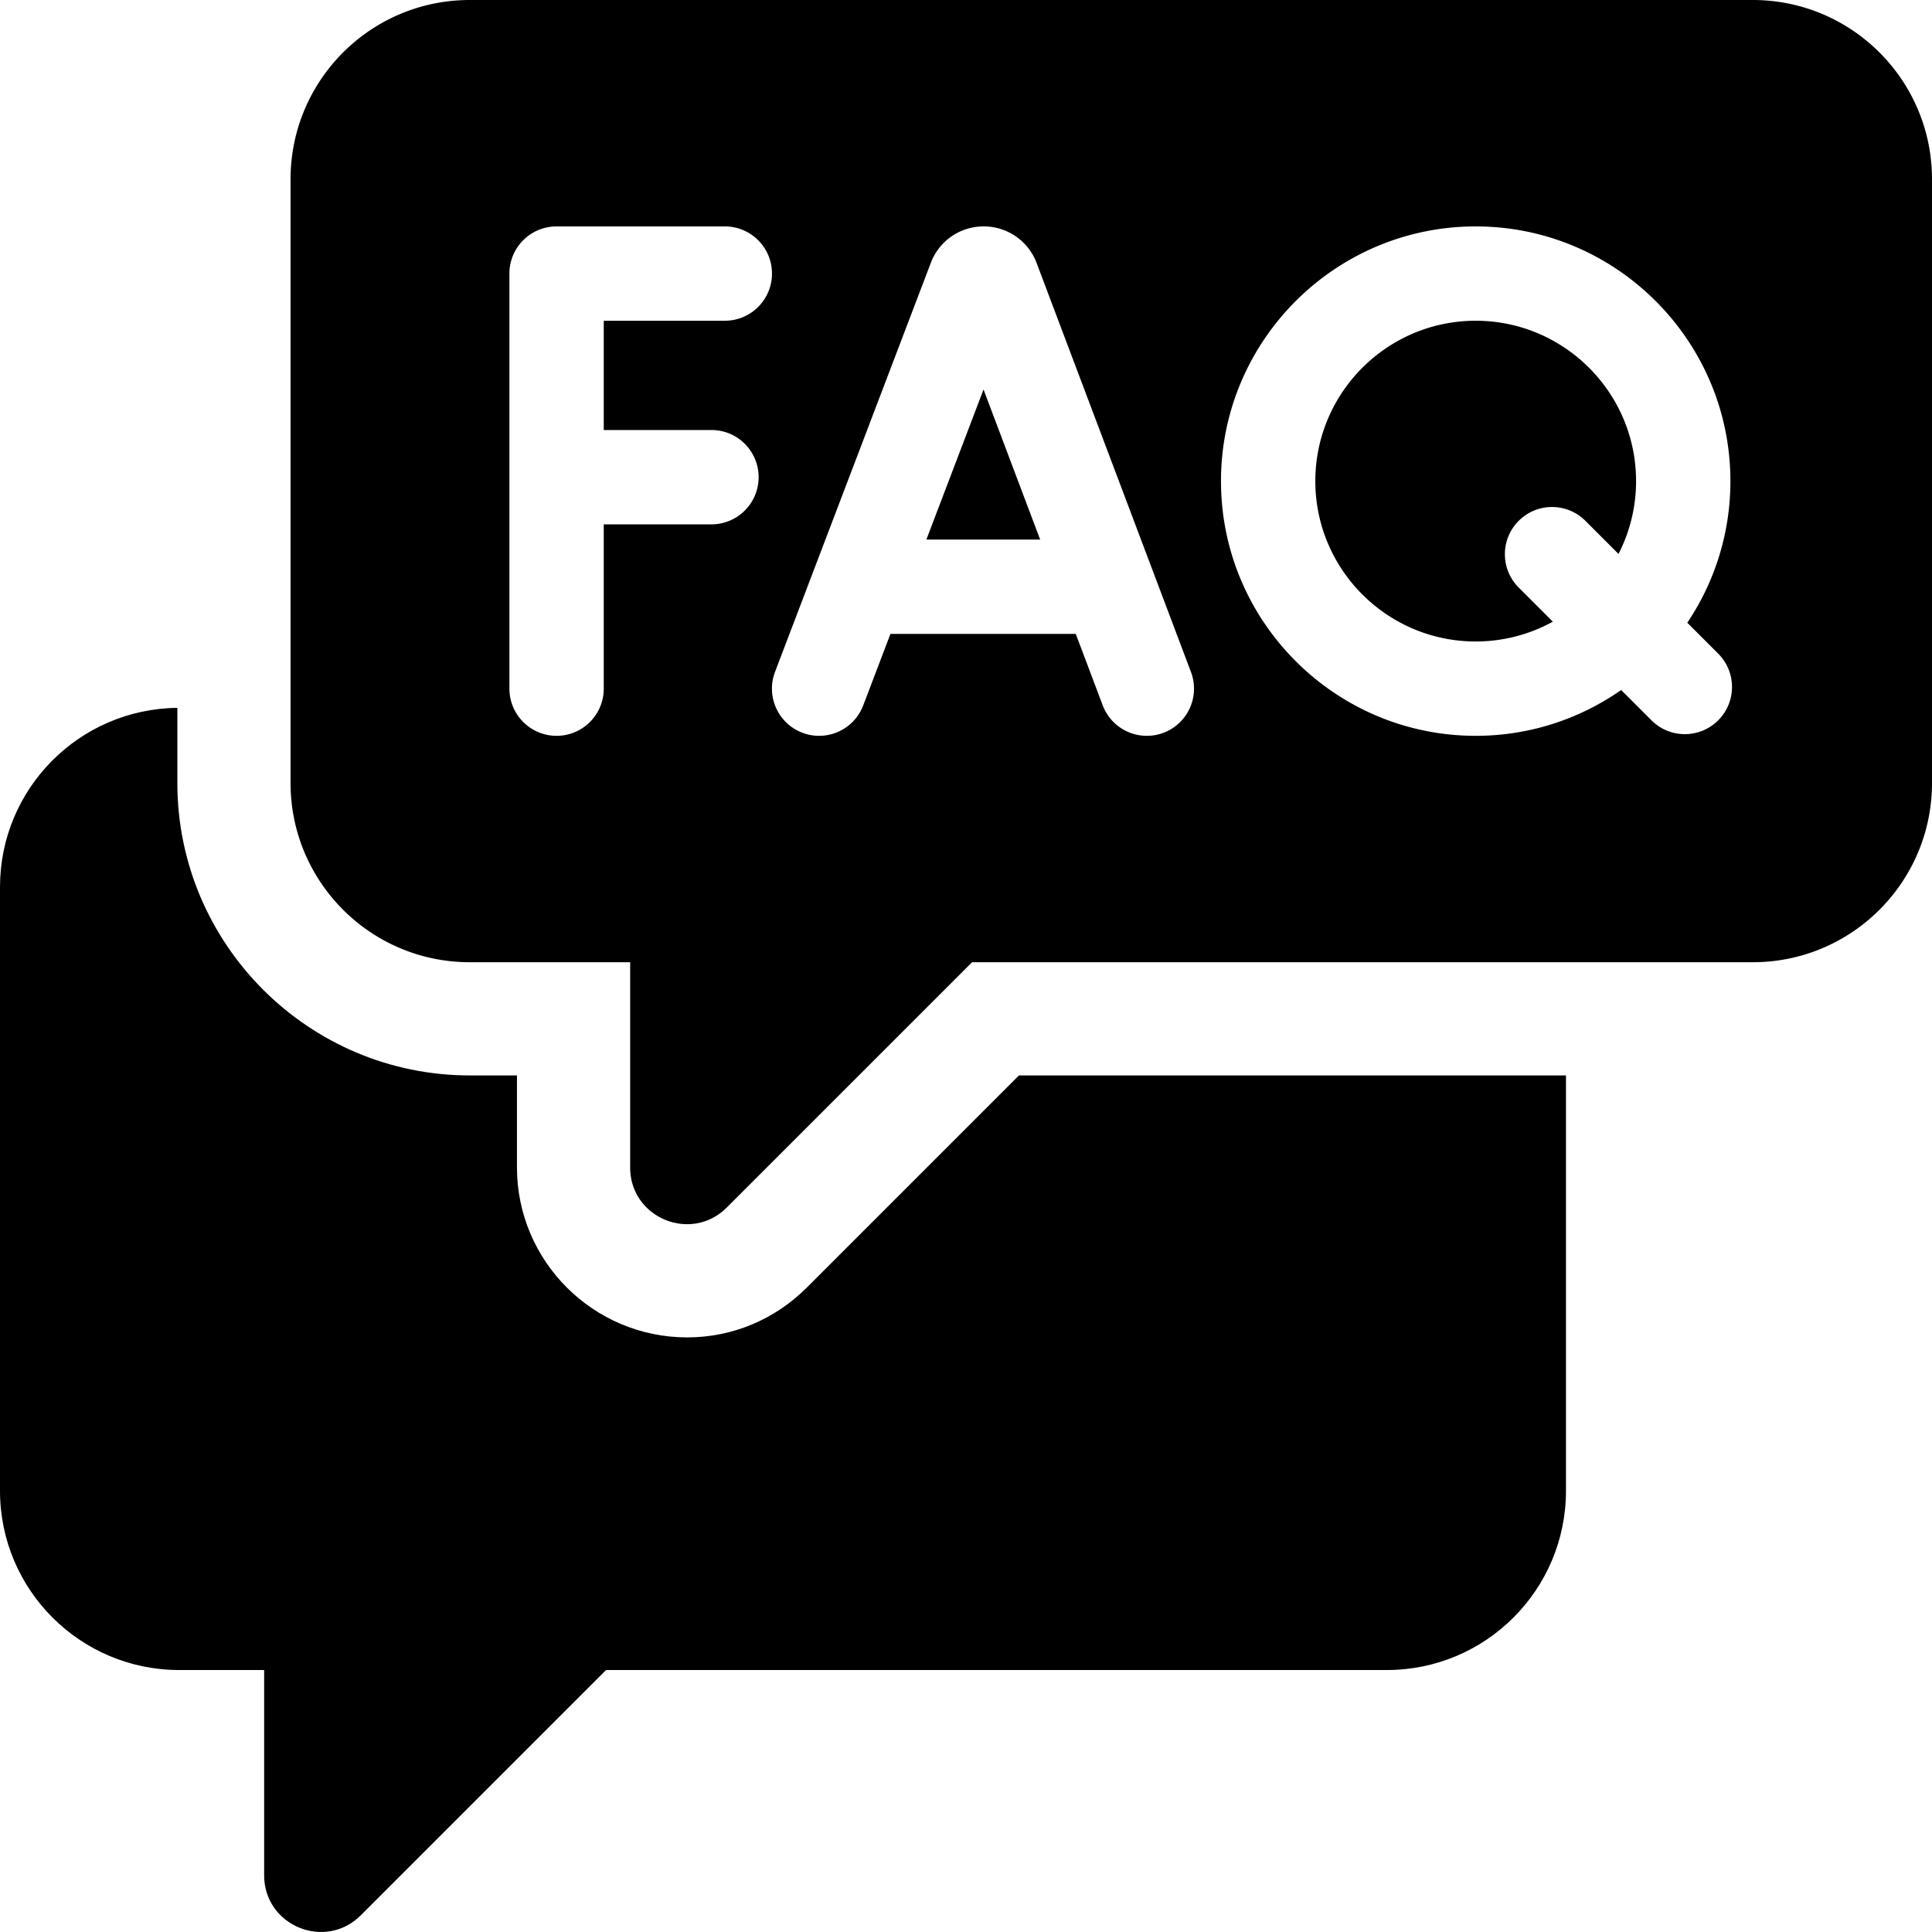
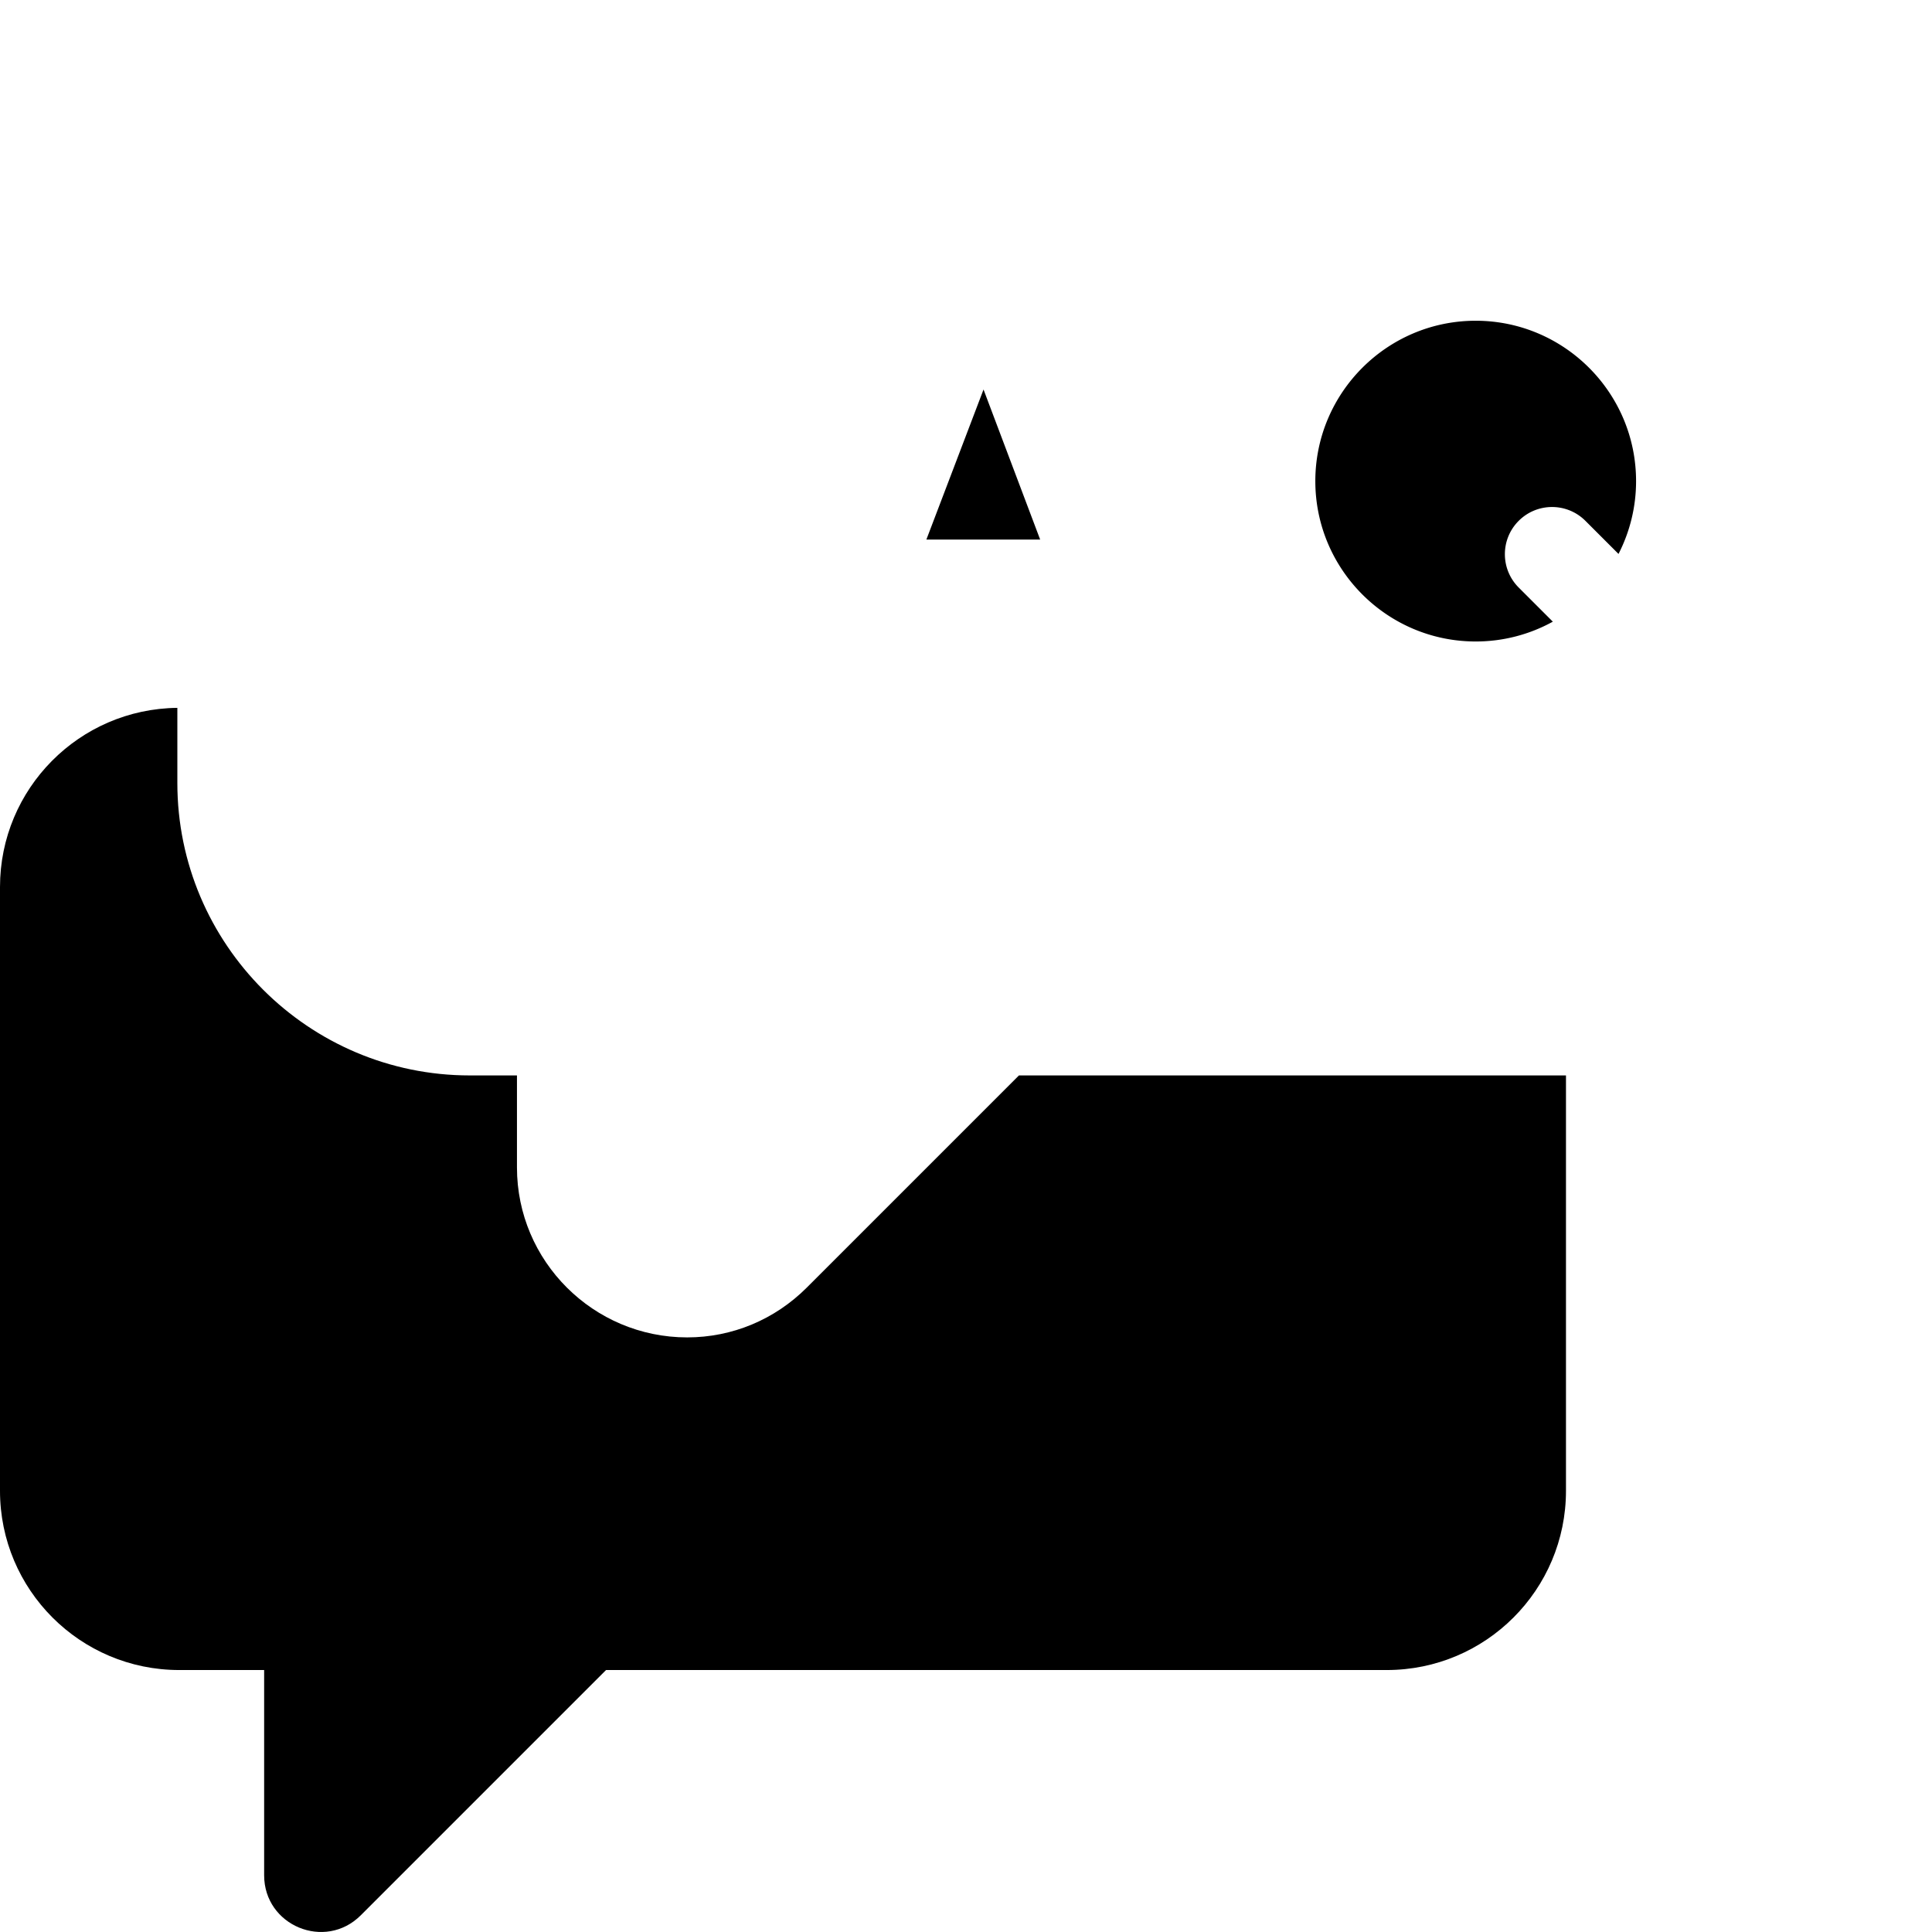
<svg xmlns="http://www.w3.org/2000/svg" version="1.1" width="512" height="512" x="0" y="0" viewBox="0 0 512 512" style="enable-background:new 0 0 512 512" xml:space="preserve">
  <g>
    <path d="M391.075 85c-23.435 0-42.5 19.065-42.5 42.5s19.065 42.5 42.5 42.5a42.24 42.24 0 0 0 20.44-5.251l-9.044-9.044c-4.882-4.882-4.882-12.796 0-17.678s12.796-4.882 17.678 0l8.773 8.773a42.222 42.222 0 0 0 4.654-19.299C433.575 104.065 414.51 85 391.075 85zM245.5 142.99h30.153l-15.007-39.766z" fill="#000000" opacity="1" data-original="#000000" />
-     <path d="M464.5 0h-340C98.266 0 77 21.266 77 47.5v160c0 26.234 21.266 47.5 47.5 47.5H167v54.393c0 13.364 16.157 20.056 25.607 10.607l65-65H464.5c26.234 0 47.5-21.266 47.5-47.5v-160C512 21.266 490.734 0 464.5 0zM188.542 138.958H160V182.5c0 6.903-5.597 12.5-12.5 12.5s-12.5-5.597-12.5-12.5v-110c0-6.903 5.597-12.5 12.5-12.5h44.583c6.903 0 12.5 5.597 12.5 12.5s-5.597 12.5-12.5 12.5H160v28.958h28.542c6.904 0 12.5 5.597 12.5 12.5s-5.596 12.5-12.5 12.5zm119.795 55.237a12.482 12.482 0 0 1-4.412.808c-5.051.001-9.808-3.084-11.697-8.09l-7.141-18.923h-49.109l-7.221 18.959c-2.458 6.451-9.678 9.689-16.131 7.232-6.451-2.457-9.689-9.68-7.232-16.131L246.699 69.6l.112-.284A14.94 14.94 0 0 1 260.675 60h.014a14.94 14.94 0 0 1 13.999 9.632l40.93 108.455c2.438 6.458-.822 13.671-7.281 16.108zm147.002-3.3c-4.882 4.882-12.796 4.882-17.678 0l-8.034-8.034c-10.939 7.641-24.226 12.14-38.552 12.14-37.22 0-67.5-30.28-67.5-67.5s30.28-67.5 67.5-67.5 67.5 30.28 67.5 67.5a67.1 67.1 0 0 1-11.425 37.528l8.188 8.188c4.882 4.881 4.882 12.796.001 17.678z" fill="#000000" opacity="1" data-original="#000000" />
    <path d="M213.82 341.213c-8.519 8.519-19.781 13.211-31.711 13.211-24.873 0-45.108-20.201-45.108-45.03V285h-12.5C81.766 285 47 250.233 47 207.5v-19.911c-26.002.27-47 21.422-47 47.487v160c0 26.234 21.266 47.5 47.5 47.5H70v54.393c0 13.364 16.157 20.056 25.607 10.607l65-65H367.5c26.234 0 47.5-21.266 47.5-47.5V285H270.033z" fill="#000000" opacity="1" data-original="#000000" />
  </g>
</svg>